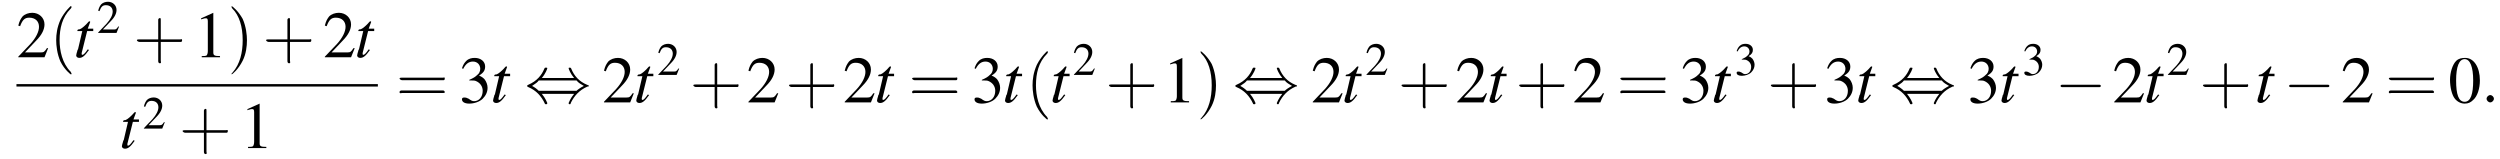
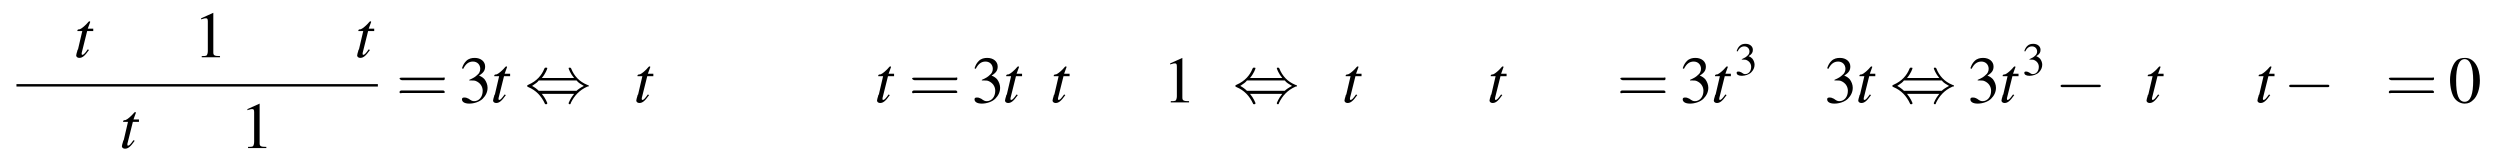
<svg xmlns="http://www.w3.org/2000/svg" xmlns:xlink="http://www.w3.org/1999/xlink" version="1.1" width="410.2pt" height="26.1pt" viewBox="60.8 80.6 410.2 26.1">
  <defs>
-     <path id="g7-58" d="M2.1-.6C2.1-.9 1.8-1.2 1.5-1.2S.9-.9 .9-.6S1.2 0 1.5 0S2.1-.3 2.1-.6Z" />
    <use id="g11-50" xlink:href="#g3-50" transform="scale(.7)" />
    <use id="g11-51" xlink:href="#g3-51" transform="scale(.7)" />
    <path id="g8-116" d="M3.2-4.7H2.3L2.7-5.8C2.7-5.8 2.7-5.8 2.7-5.8C2.7-5.9 2.6-5.9 2.6-5.9C2.5-5.9 2.5-5.9 2.4-5.8C2-5.3 1.3-4.7 1-4.6C.7-4.6 .6-4.5 .6-4.4C.6-4.4 .6-4.3 .6-4.3H1.4L.7-1.3C.6-1.2 .6-1.2 .6-1.1C.5-.8 .4-.4 .4-.3C.4-.1 .6 .1 .9 .1C1.4 .1 1.8-.2 2.5-1.2L2.3-1.3C1.8-.6 1.6-.4 1.4-.4C1.3-.4 1.3-.5 1.3-.6C1.3-.6 1.3-.7 1.3-.7L2.2-4.3H3.2L3.2-4.7Z" />
    <use id="g15-48" xlink:href="#g3-48" />
    <use id="g15-49" xlink:href="#g3-49" />
    <use id="g15-50" xlink:href="#g3-50" />
    <use id="g15-51" xlink:href="#g3-51" />
    <use id="g16-40" xlink:href="#g12-40" transform="scale(1.4)" />
    <use id="g16-41" xlink:href="#g12-41" transform="scale(1.4)" />
    <use id="g16-43" xlink:href="#g12-43" transform="scale(1.4)" />
    <use id="g16-61" xlink:href="#g12-61" transform="scale(1.4)" />
    <path id="g3-48" d="M2.8-7.3C2.2-7.3 1.7-7.2 1.3-6.8C.7-6.2 .3-4.9 .3-3.7C.3-2.5 .6-1.2 1.1-.6C1.5-.1 2.1 .2 2.7 .2C3.3 .2 3.7 0 4.1-.4C4.8-1 5.2-2.3 5.2-3.6C5.2-5.8 4.2-7.3 2.8-7.3ZM2.7-7.1C3.6-7.1 4.1-5.8 4.1-3.6S3.7-.1 2.7-.1S1.3-1.3 1.3-3.6C1.3-5.9 1.8-7.1 2.7-7.1Z" />
    <path id="g3-49" d="M3.2-7.3L1.2-6.4V-6.2C1.3-6.3 1.5-6.3 1.5-6.3C1.7-6.4 1.9-6.4 2-6.4C2.2-6.4 2.3-6.3 2.3-5.9V-1C2.3-.7 2.2-.4 2.1-.3C1.9-.2 1.7-.2 1.3-.2V0H4.3V-.2C3.4-.2 3.2-.3 3.2-.8V-7.3L3.2-7.3Z" />
-     <path id="g3-50" d="M5.2-1.5L5-1.5C4.6-.9 4.5-.8 4-.8H1.4L3.2-2.7C4.2-3.7 4.6-4.6 4.6-5.4C4.6-6.5 3.7-7.3 2.6-7.3C2-7.3 1.4-7.1 1-6.7C.7-6.3 .5-6 .3-5.2L.6-5.1C1-6.2 1.4-6.5 2.1-6.5C3.1-6.5 3.7-5.9 3.7-5C3.7-4.2 3.2-3.2 2.3-2.2L.3-.1V0H4.6L5.2-1.5Z" />
    <path id="g3-51" d="M1.7-3.6C2.3-3.6 2.6-3.6 2.8-3.5C3.5-3.2 3.9-2.6 3.9-1.9C3.9-.9 3.3-.2 2.5-.2C2.2-.2 2-.3 1.6-.6C1.2-.8 1.1-.8 .9-.8C.6-.8 .5-.7 .5-.5C.5-.1 .9 .2 1.7 .2C2.5 .2 3.4-.1 3.9-.6S4.7-1.7 4.7-2.4C4.7-2.9 4.5-3.4 4.2-3.8C4-4 3.8-4.2 3.3-4.4C4.1-4.9 4.3-5.3 4.3-5.9C4.3-6.7 3.6-7.3 2.6-7.3C2.1-7.3 1.6-7.2 1.2-6.8C.9-6.5 .7-6.2 .5-5.6L.7-5.5C1.1-6.3 1.6-6.7 2.3-6.7C3-6.7 3.5-6.2 3.5-5.5C3.5-5.1 3.3-4.7 3-4.5C2.7-4.2 2.4-4 1.7-3.7V-3.6Z" />
-     <path id="g12-40" d="M2.6 1.9C2.6 1.9 2.6 1.9 2.5 1.7C1.5 .7 1.2-.8 1.2-2C1.2-3.4 1.5-4.7 2.5-5.7C2.6-5.8 2.6-5.9 2.6-5.9C2.6-5.9 2.6-6 2.5-6C2.5-6 1.8-5.4 1.3-4.4C.9-3.5 .8-2.7 .8-2C.8-1.4 .9-.4 1.3 .5C1.8 1.5 2.5 2 2.5 2C2.6 2 2.6 2 2.6 1.9Z" />
-     <path id="g12-41" d="M2.3-2C2.3-2.6 2.2-3.6 1.8-4.5C1.3-5.4 .6-6 .5-6C.5-6 .5-5.9 .5-5.9C.5-5.9 .5-5.8 .6-5.7C1.4-4.9 1.8-3.6 1.8-2C1.8-.6 1.5 .8 .6 1.8C.5 1.9 .5 1.9 .5 1.9C.5 2 .5 2 .5 2C.6 2 1.3 1.4 1.8 .4C2.2-.4 2.3-1.3 2.3-2Z" />
-     <path id="g12-43" d="M3.2-1.8H5.5C5.6-1.8 5.7-1.8 5.7-2S5.6-2.1 5.5-2.1H3.2V-4.4C3.2-4.5 3.2-4.6 3.1-4.6S2.9-4.5 2.9-4.4V-2.1H.7C.6-2.1 .4-2.1 .4-2S.6-1.8 .7-1.8H2.9V.4C2.9 .5 2.9 .7 3.1 .7S3.2 .5 3.2 .4V-1.8Z" />
    <path id="g12-61" d="M5.5-2.6C5.6-2.6 5.7-2.6 5.7-2.8S5.6-2.9 5.5-2.9H.7C.6-2.9 .4-2.9 .4-2.8S.6-2.6 .7-2.6H5.5ZM5.5-1.1C5.6-1.1 5.7-1.1 5.7-1.2S5.6-1.4 5.5-1.4H.7C.6-1.4 .4-1.4 .4-1.2S.6-1.1 .7-1.1H5.5Z" />
    <path id="g1-0" d="M7.2-2.5C7.3-2.5 7.5-2.5 7.5-2.7S7.3-2.9 7.2-2.9H1.3C1.1-2.9 .9-2.9 .9-2.7S1.1-2.5 1.3-2.5H7.2Z" />
    <path id="g1-44" d="M2.8-4C3.4-4.7 3.7-5.5 3.7-5.6C3.7-5.7 3.6-5.7 3.5-5.7C3.3-5.7 3.3-5.7 3.2-5.5C2.8-4.5 2-3.5 .6-2.9C.4-2.8 .4-2.8 .4-2.7C.4-2.7 .4-2.7 .4-2.7C.4-2.6 .4-2.6 .6-2.5C1.8-2 2.7-1.1 3.3 .2C3.3 .3 3.4 .3 3.5 .3C3.6 .3 3.7 .3 3.7 .1C3.7 .1 3.4-.7 2.8-1.4H8.1C7.5-.7 7.2 .1 7.2 .1C7.2 .3 7.3 .3 7.4 .3C7.5 .3 7.5 .3 7.6 0C8.1-1 8.9-2 10.3-2.6C10.5-2.6 10.5-2.6 10.5-2.7C10.5-2.7 10.5-2.8 10.5-2.8C10.5-2.8 10.4-2.8 10.2-2.9C9-3.4 8.1-4.3 7.6-5.6C7.5-5.7 7.5-5.7 7.4-5.7C7.3-5.7 7.2-5.7 7.2-5.6C7.2-5.5 7.5-4.7 8.1-4H2.8ZM2.3-1.9C2-2.2 1.6-2.5 1.2-2.7C1.8-3.1 2.1-3.3 2.3-3.6H8.5C8.8-3.2 9.2-3 9.7-2.7C9.1-2.4 8.7-2.1 8.5-1.9H2.3Z" />
  </defs>
  <g id="page1">
    <use x="63.5" y="90" xlink:href="#g15-50" />
    <use x="68.9" y="90" xlink:href="#g16-40" />
    <use x="72.9" y="90" xlink:href="#g8-116" />
    <use x="76.7" y="86" xlink:href="#g11-50" />
    <use x="82.7" y="90" xlink:href="#g16-43" />
    <use x="92.6" y="90" xlink:href="#g15-49" />
    <use x="98.1" y="90" xlink:href="#g16-41" />
    <use x="103.9" y="90" xlink:href="#g16-43" />
    <use x="113.8" y="90" xlink:href="#g15-50" />
    <use x="119" y="90" xlink:href="#g8-116" />
    <rect x="63.5" y="94.4" height=".4" width="59.3" />
    <use x="80.4" y="104.9" xlink:href="#g8-116" />
    <use x="84.2" y="101.7" xlink:href="#g11-50" />
    <use x="90.2" y="104.9" xlink:href="#g16-43" />
    <use x="100.2" y="104.9" xlink:href="#g15-49" />
    <use x="125.8" y="97.4" xlink:href="#g16-61" />
    <use x="136.1" y="97.4" xlink:href="#g15-51" />
    <use x="141.3" y="97.4" xlink:href="#g8-116" />
    <use x="146.9" y="97.4" xlink:href="#g1-44" />
    <use x="159.6" y="97.4" xlink:href="#g15-50" />
    <use x="164.8" y="97.4" xlink:href="#g8-116" />
    <use x="168.6" y="92.9" xlink:href="#g11-50" />
    <use x="174" y="97.4" xlink:href="#g16-43" />
    <use x="183.3" y="97.4" xlink:href="#g15-50" />
    <use x="189.7" y="97.4" xlink:href="#g16-43" />
    <use x="199.1" y="97.4" xlink:href="#g15-50" />
    <use x="204.3" y="97.4" xlink:href="#g8-116" />
    <use x="209.9" y="97.4" xlink:href="#g16-61" />
    <use x="220.2" y="97.4" xlink:href="#g15-51" />
    <use x="225.3" y="97.4" xlink:href="#g8-116" />
    <use x="229.1" y="97.4" xlink:href="#g16-40" />
    <use x="233.1" y="97.4" xlink:href="#g8-116" />
    <use x="236.8" y="92.9" xlink:href="#g11-50" />
    <use x="242.2" y="97.4" xlink:href="#g16-43" />
    <use x="251.6" y="97.4" xlink:href="#g15-49" />
    <use x="257.1" y="97.4" xlink:href="#g16-41" />
    <use x="263.1" y="97.4" xlink:href="#g1-44" />
    <use x="275.9" y="97.4" xlink:href="#g15-50" />
    <use x="281" y="97.4" xlink:href="#g8-116" />
    <use x="284.8" y="92.9" xlink:href="#g11-50" />
    <use x="290.2" y="97.4" xlink:href="#g16-43" />
    <use x="299.6" y="97.4" xlink:href="#g15-50" />
    <use x="304.8" y="97.4" xlink:href="#g8-116" />
    <use x="309.5" y="97.4" xlink:href="#g16-43" />
    <use x="318.8" y="97.4" xlink:href="#g15-50" />
    <use x="326.1" y="97.4" xlink:href="#g16-61" />
    <use x="336.4" y="97.4" xlink:href="#g15-51" />
    <use x="341.6" y="97.4" xlink:href="#g8-116" />
    <use x="345.4" y="92.9" xlink:href="#g11-51" />
    <use x="350.8" y="97.4" xlink:href="#g16-43" />
    <use x="360.1" y="97.4" xlink:href="#g15-51" />
    <use x="365.3" y="97.4" xlink:href="#g8-116" />
    <use x="370.9" y="97.4" xlink:href="#g1-44" />
    <use x="383.6" y="97.4" xlink:href="#g15-51" />
    <use x="388.8" y="97.4" xlink:href="#g8-116" />
    <use x="392.6" y="92.9" xlink:href="#g11-51" />
    <use x="398" y="97.4" xlink:href="#g1-0" />
    <use x="407.4" y="97.4" xlink:href="#g15-50" />
    <use x="412.6" y="97.4" xlink:href="#g8-116" />
    <use x="416.3" y="92.9" xlink:href="#g11-50" />
    <use x="421.7" y="97.4" xlink:href="#g16-43" />
    <use x="430.8" y="97.4" xlink:href="#g8-116" />
    <use x="435.5" y="97.4" xlink:href="#g1-0" />
    <use x="444.9" y="97.4" xlink:href="#g15-50" />
    <use x="452.2" y="97.4" xlink:href="#g16-61" />
    <use x="462.5" y="97.4" xlink:href="#g15-48" />
    <use x="467.9" y="97.4" xlink:href="#g7-58" />
  </g>
</svg>